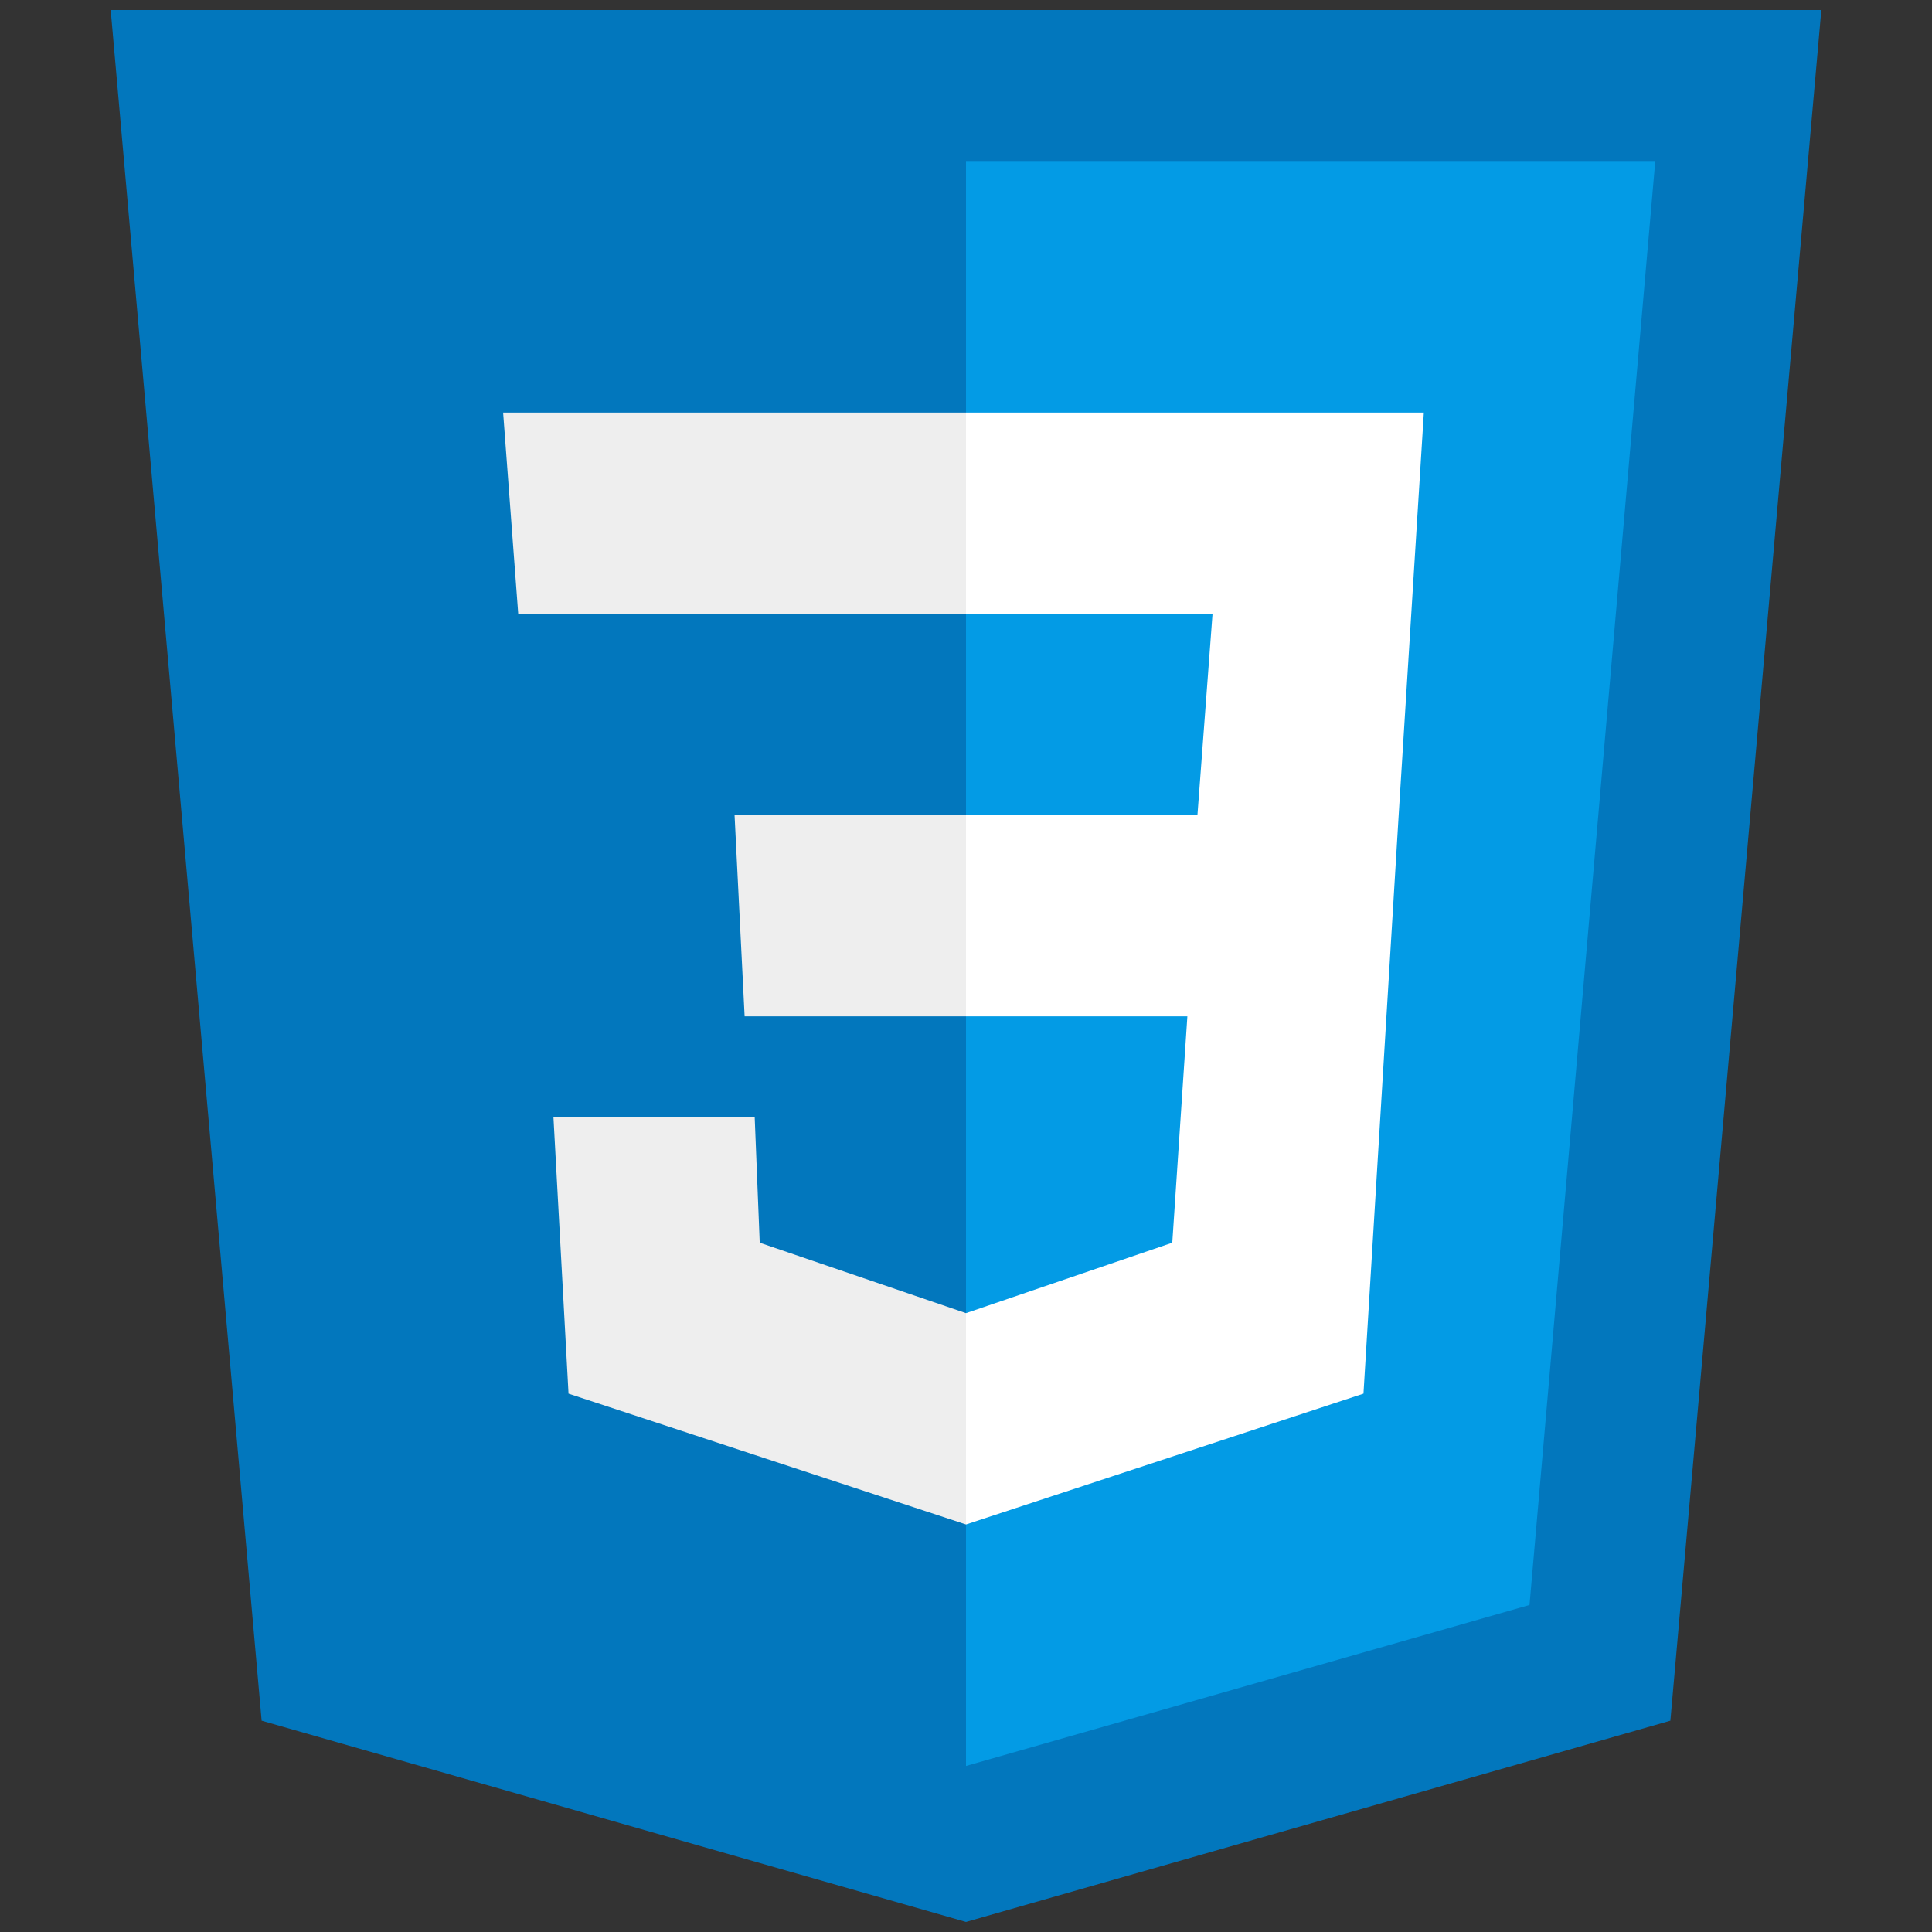
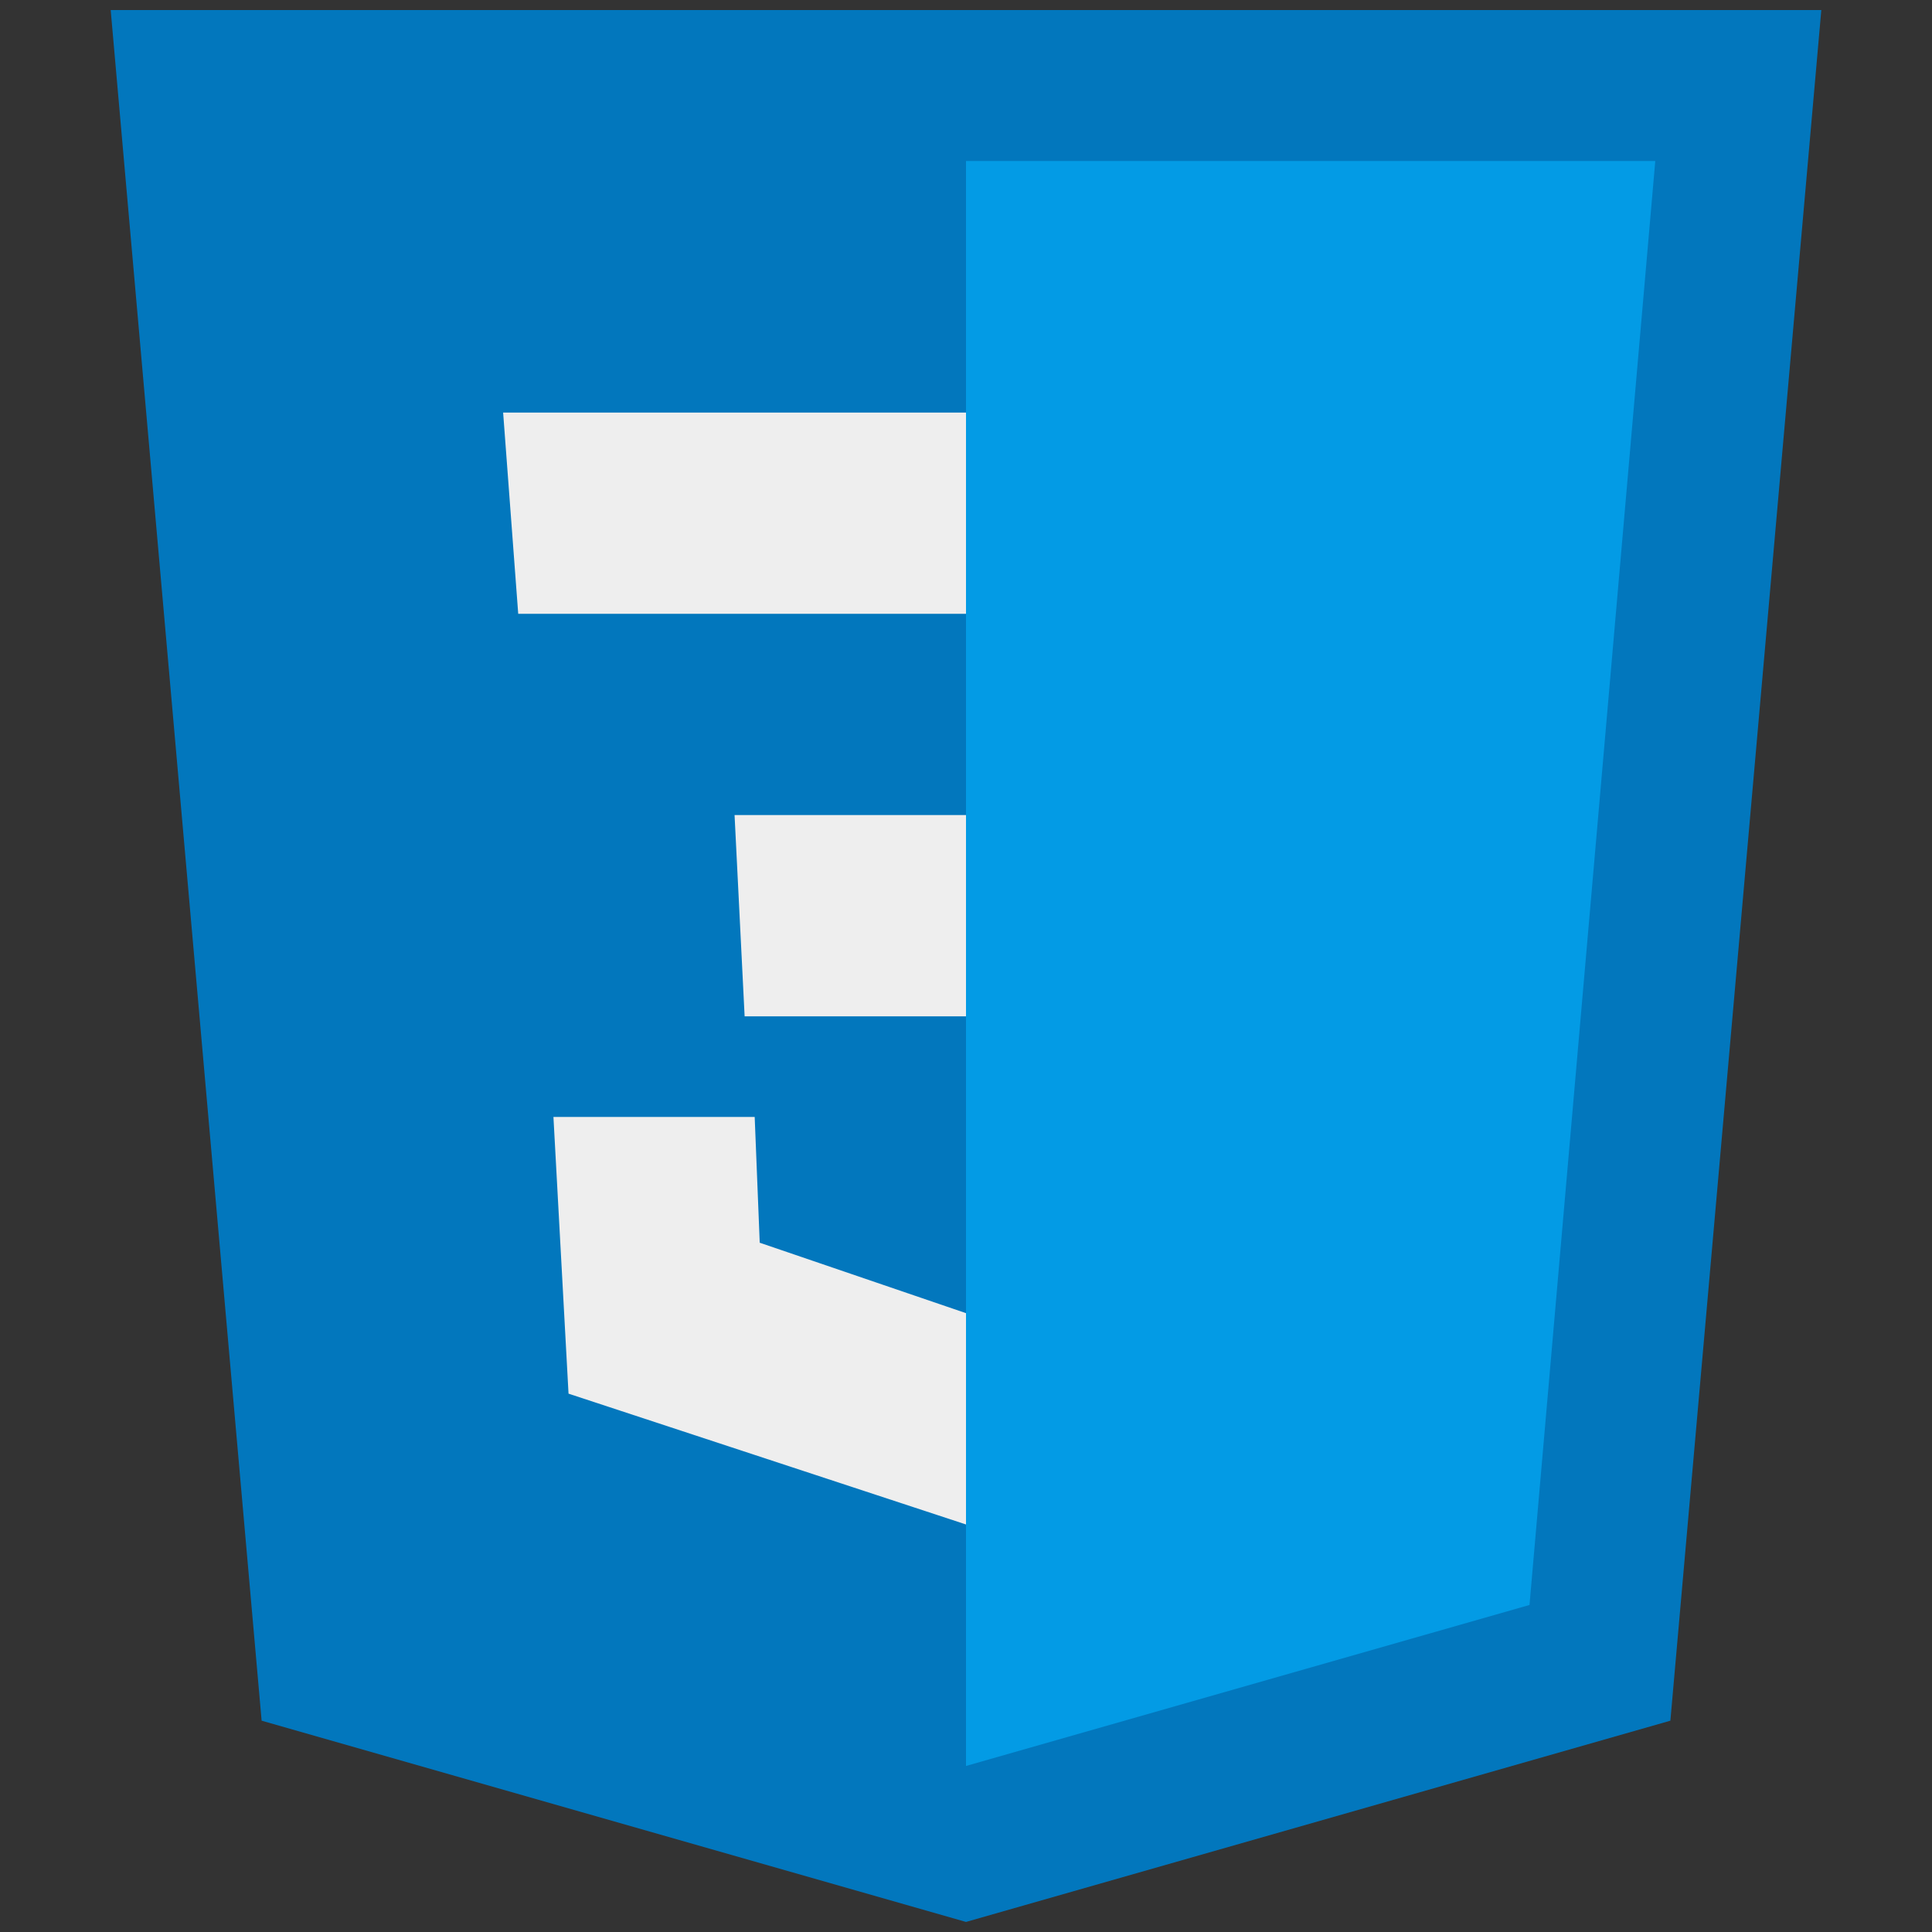
<svg xmlns="http://www.w3.org/2000/svg" viewBox="0 0 96 96" width="96px" height="96px">
  <rect x="0" y="0" width="96" height="96" fill="#333333" stroke="none" />
  <g id="surface40745410">
    <path style=" stroke:none;fill-rule:nonzero;fill:rgb(0.784%,46.667%,74.118%);fill-opacity:1;" d="M 90.5 0.5 L 5.5 0.5 L 13 85.5 L 48 95.5 L 83 85.5 Z M 90.5 0.5 " />
    <path style=" stroke:none;fill-rule:nonzero;fill:rgb(1.176%,60.784%,89.804%);fill-opacity:1;" d="M 48 8 L 48 87.75 L 76 79.75 L 82.25 8 Z M 48 8 " />
-     <path style=" stroke:none;fill-rule:nonzero;fill:rgb(100%,100%,100%);fill-opacity:1;" d="M 70.75 20.5 L 48 20.5 L 48 30.5 L 60.25 30.5 L 59.5 40.5 L 48 40.5 L 48 50.5 L 59 50.5 L 58.25 61.75 L 48 65.25 L 48 75.75 L 67.75 69.25 L 69.5 40.5 Z M 70.75 20.5 " />
    <path style=" stroke:none;fill-rule:nonzero;fill:rgb(93.333%,93.333%,93.333%);fill-opacity:1;" d="M 48 20.5 L 48 30.5 L 25.75 30.5 L 25 20.5 Z M 36.5 40.5 L 37 50.5 L 48 50.5 L 48 40.5 Z M 37.5 55.5 L 27.5 55.5 L 28.25 69.25 L 48 75.75 L 48 65.25 L 37.75 61.75 Z M 37.5 55.5 " />
  </g>
</svg>